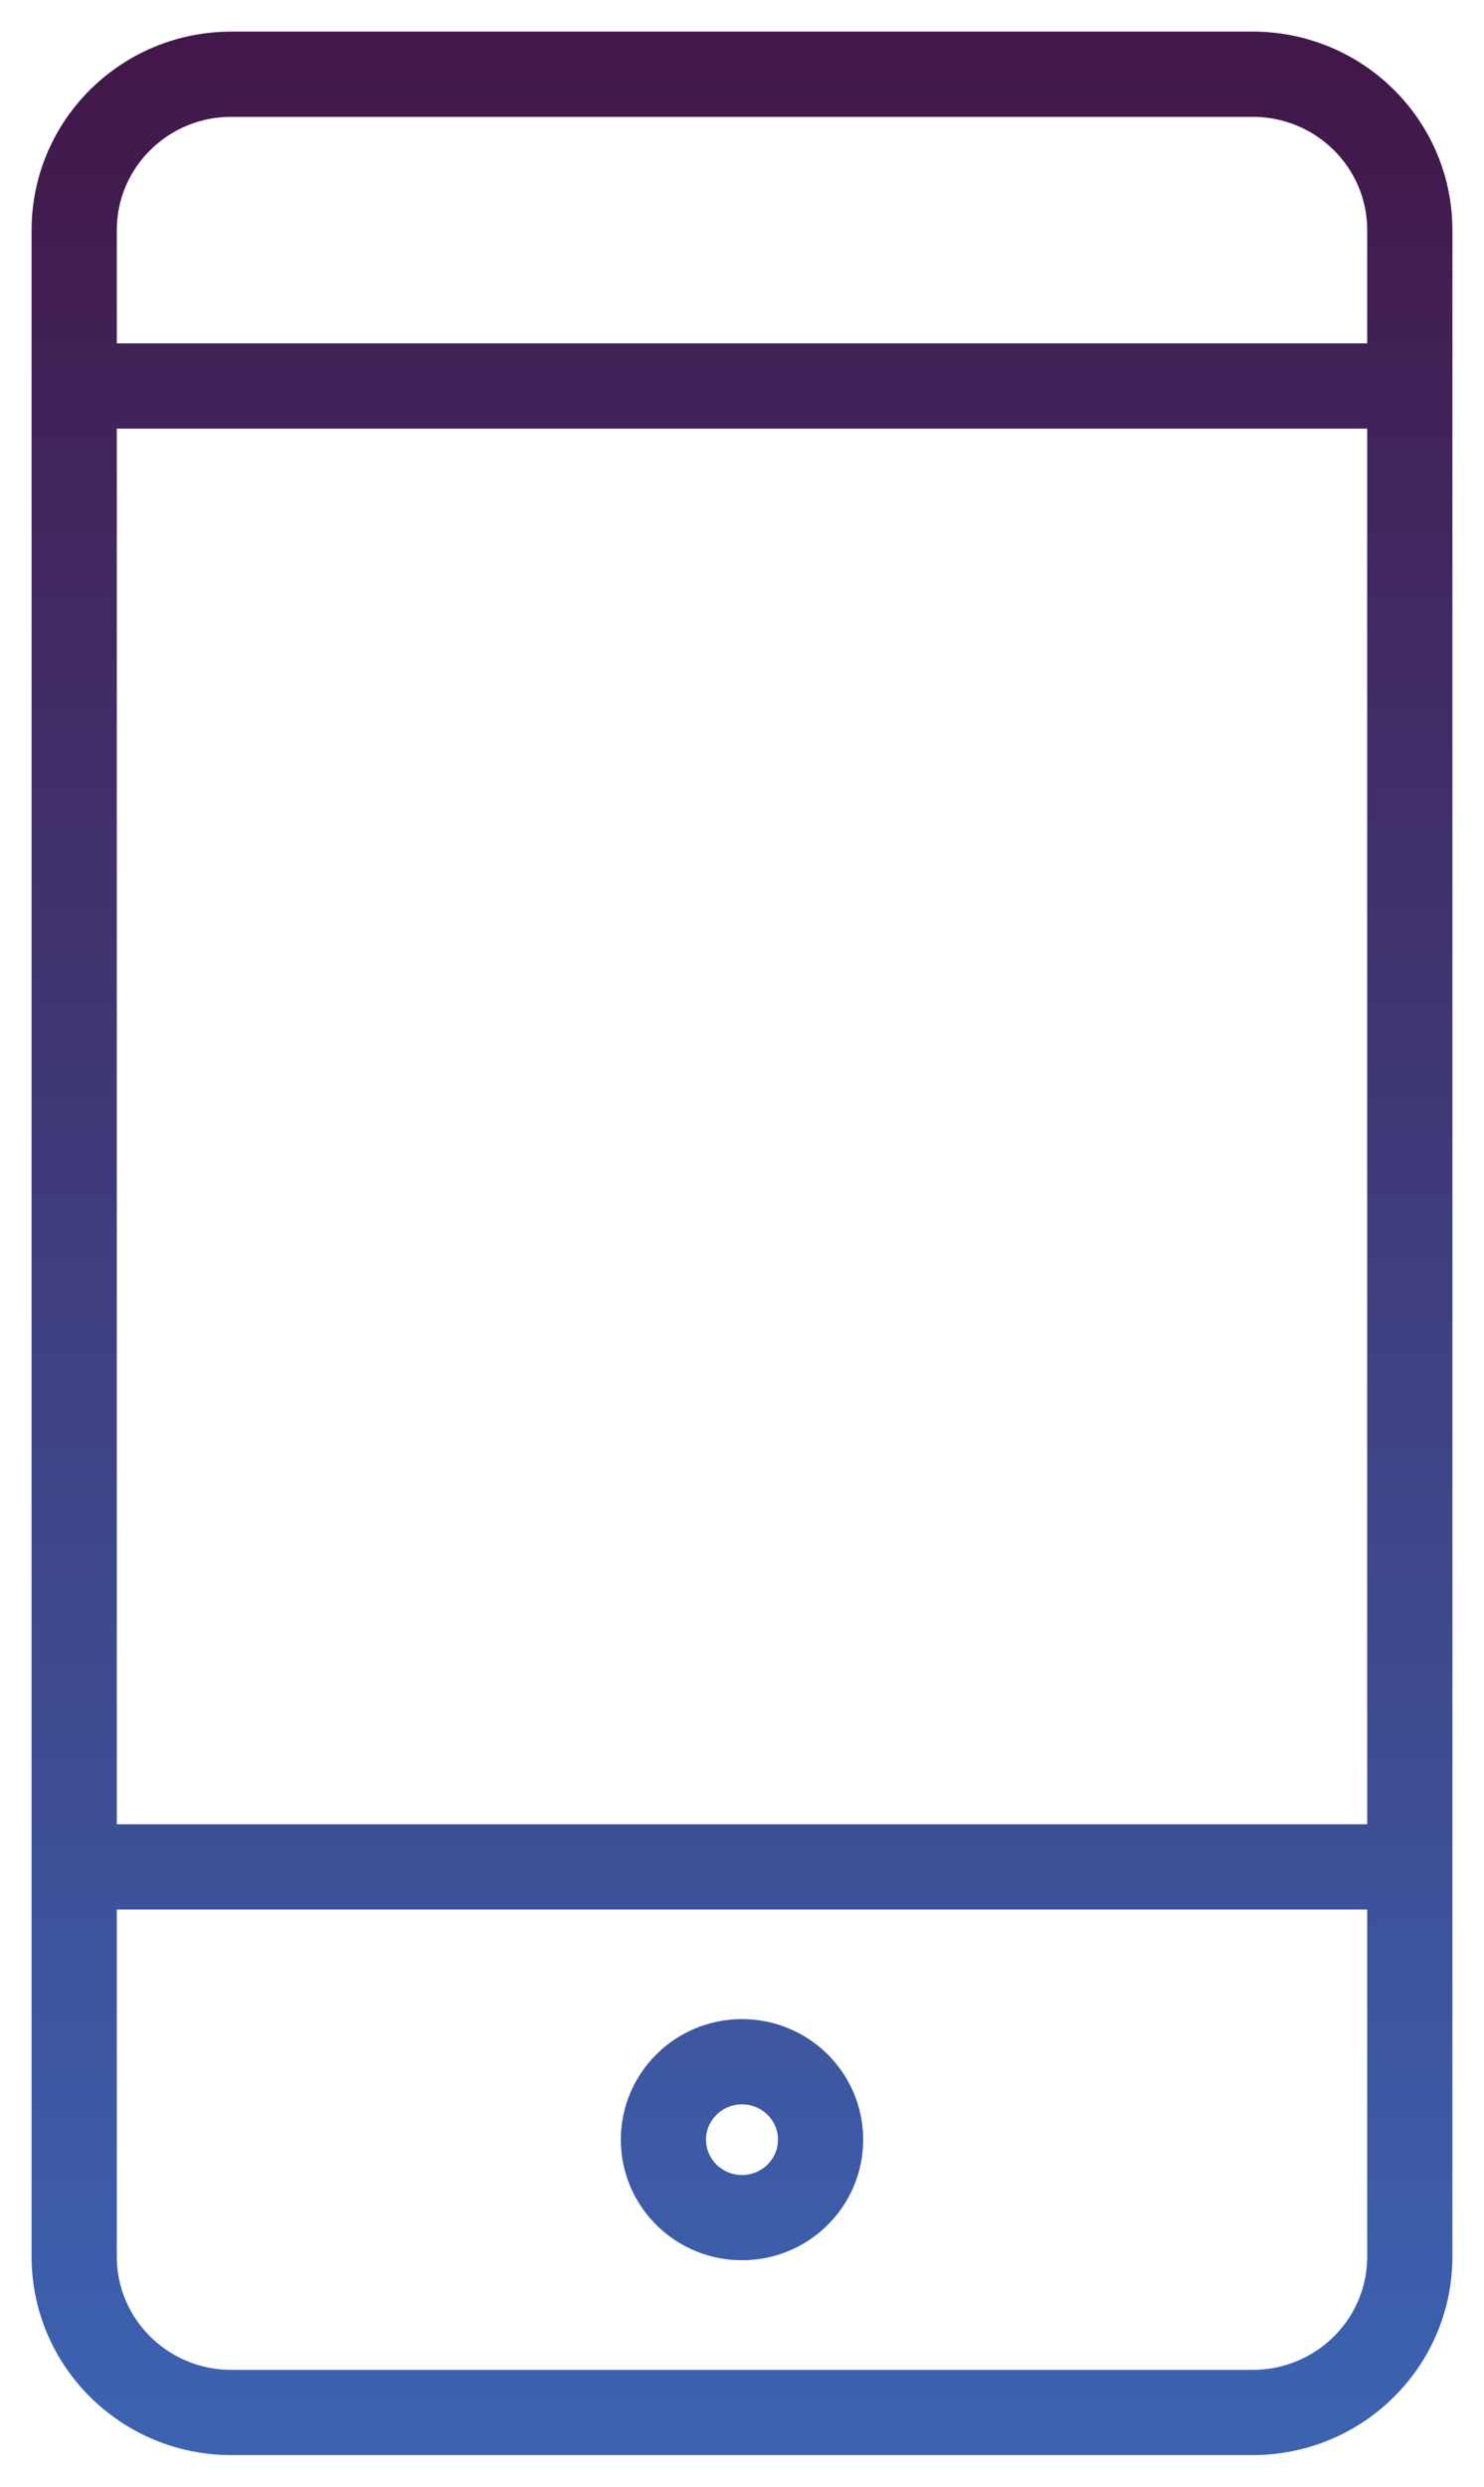
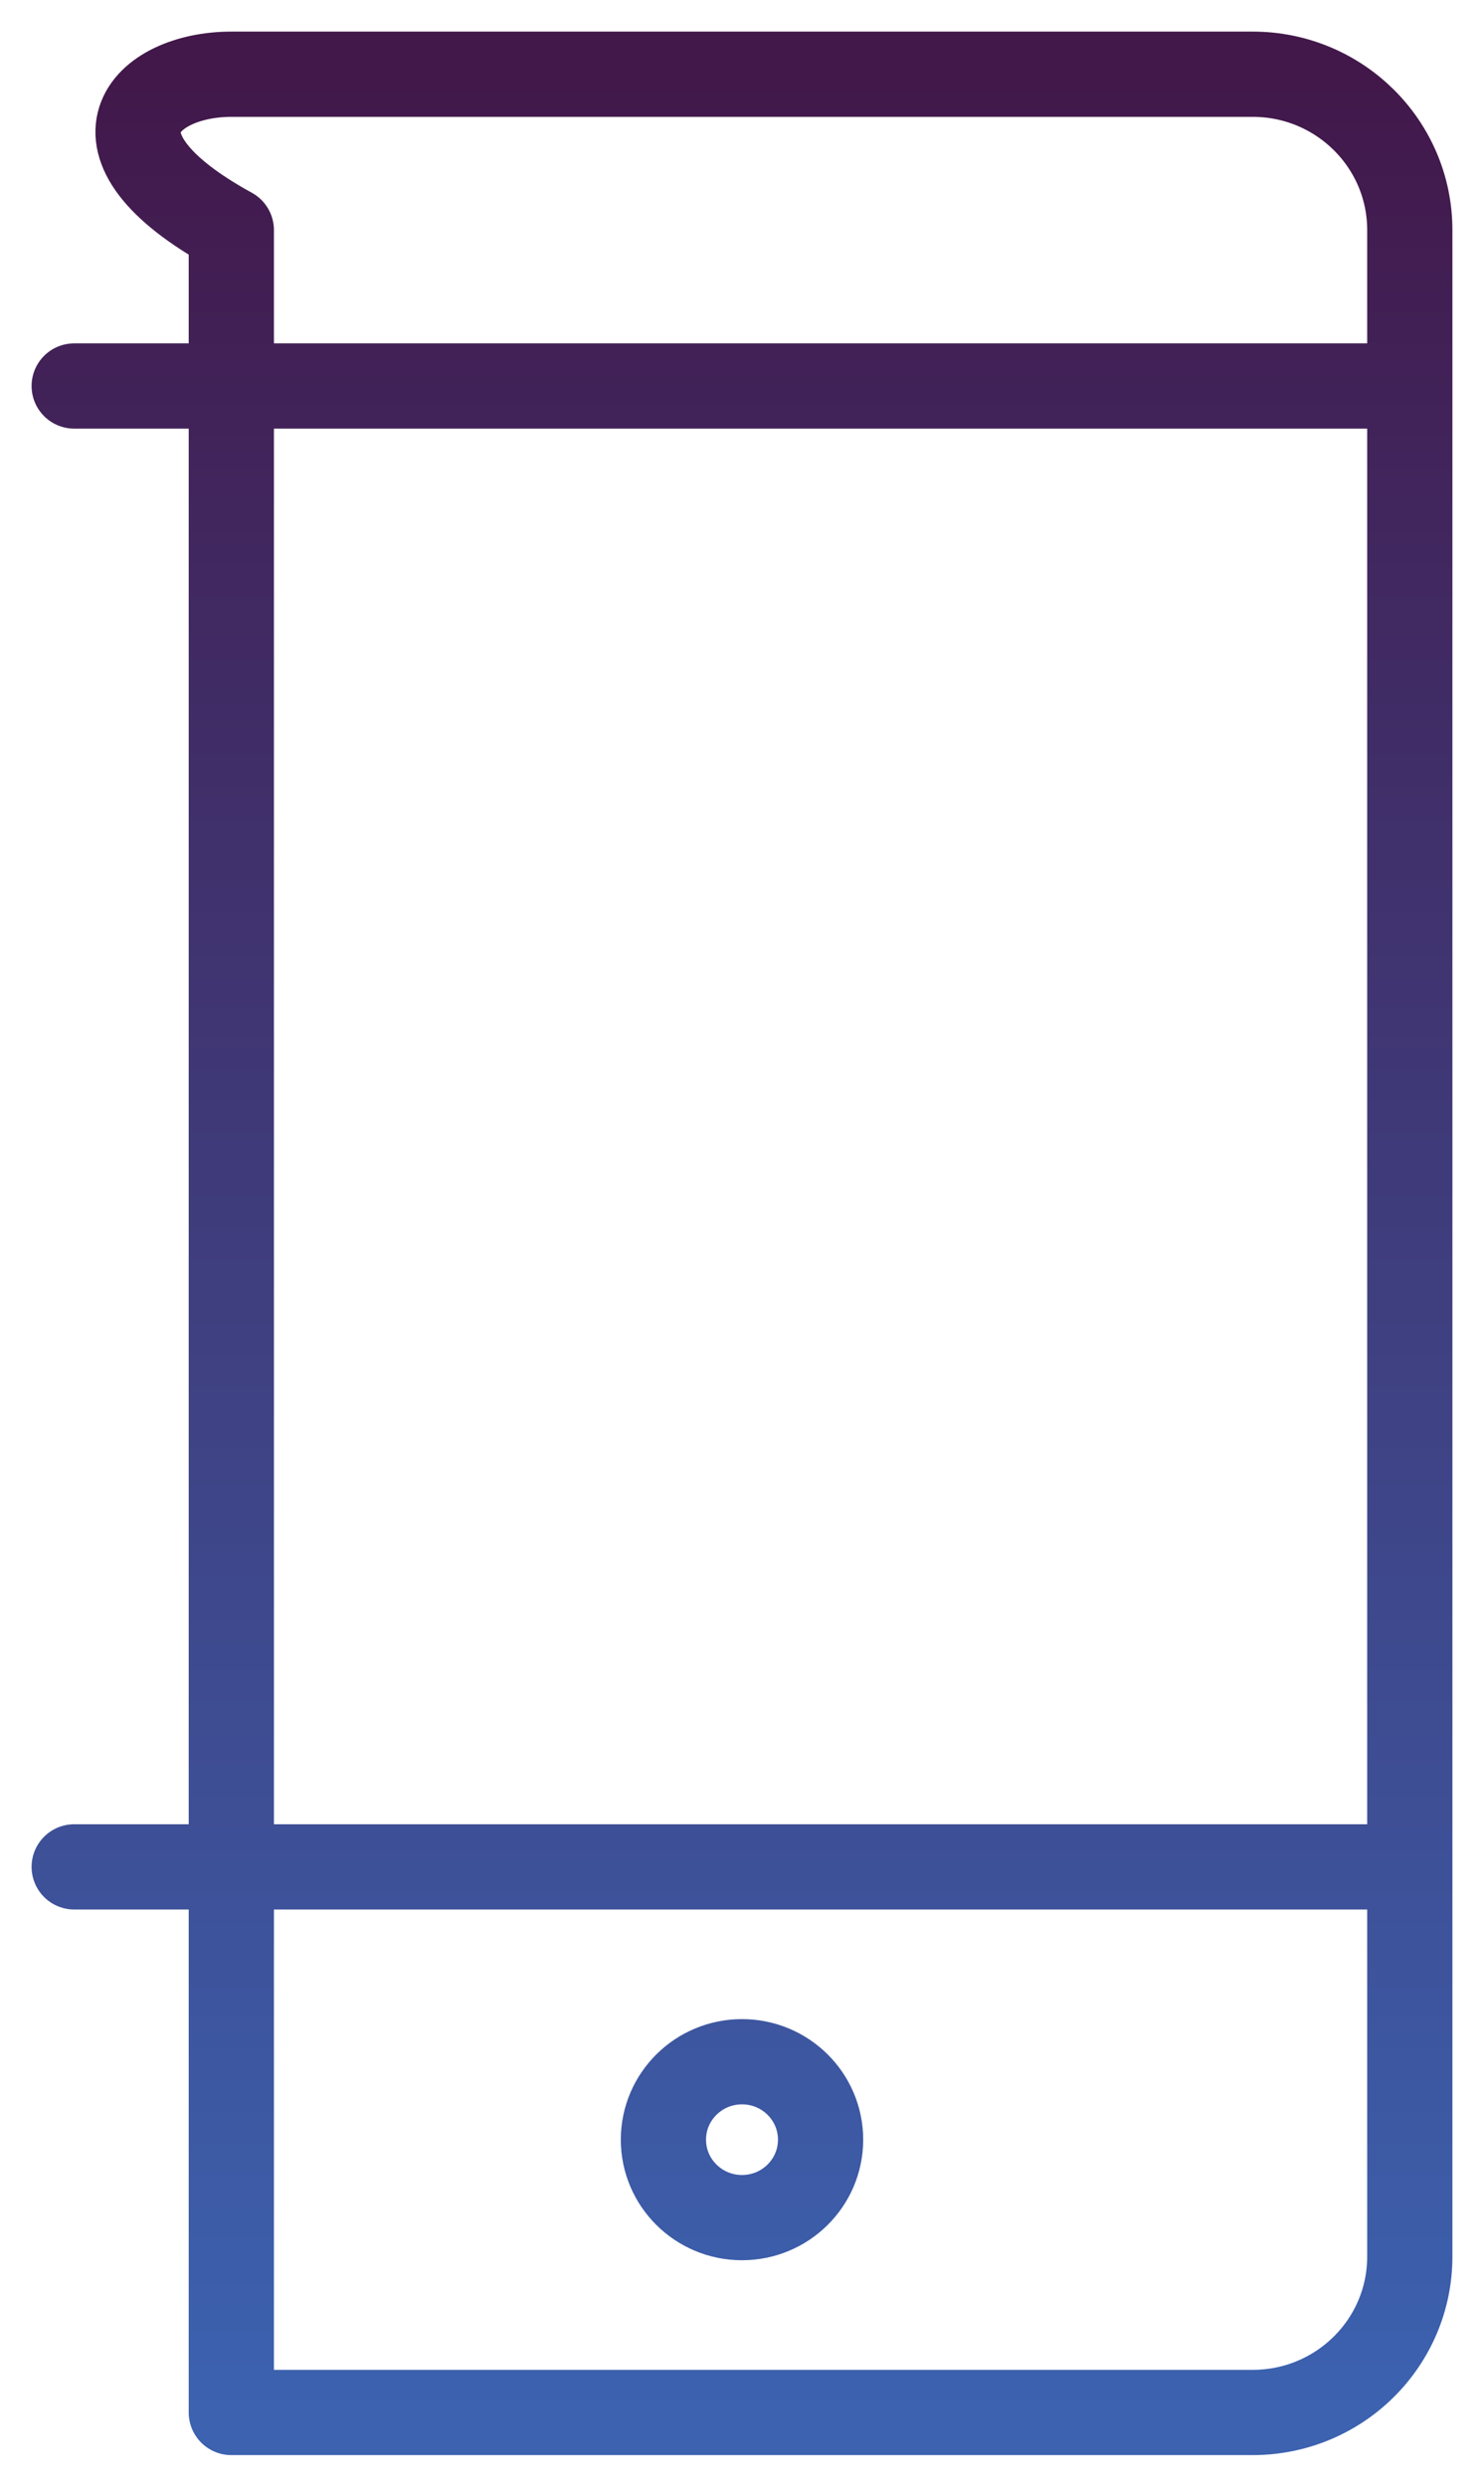
<svg xmlns="http://www.w3.org/2000/svg" width="40" height="67" viewBox="0 0 40 67" fill="none">
-   <path d="M2 10.4H38M2 50.3H38M6.235 2H33.765C36.104 2 38 3.88 38 6.2V60.8C38 63.12 36.104 65 33.765 65H6.235C3.896 65 2 63.12 2 60.8V6.2C2 3.88 3.896 2 6.235 2ZM22.118 57.65C22.118 58.81 21.169 59.75 20 59.75C18.831 59.75 17.882 58.81 17.882 57.65C17.882 56.49 18.831 55.55 20 55.55C21.169 55.55 22.118 56.49 22.118 57.65Z" stroke="url(#paint0_linear)" stroke-width="2.297" stroke-miterlimit="10" stroke-linecap="round" stroke-linejoin="round" />
+   <path d="M2 10.4H38M2 50.3H38M6.235 2H33.765C36.104 2 38 3.88 38 6.2V60.8C38 63.12 36.104 65 33.765 65H6.235V6.2C2 3.88 3.896 2 6.235 2ZM22.118 57.65C22.118 58.81 21.169 59.75 20 59.75C18.831 59.75 17.882 58.81 17.882 57.65C17.882 56.49 18.831 55.55 20 55.55C21.169 55.55 22.118 56.49 22.118 57.65Z" stroke="url(#paint0_linear)" stroke-width="2.297" stroke-miterlimit="10" stroke-linecap="round" stroke-linejoin="round" />
  <defs>
    <linearGradient id="paint0_linear" x1="20" y1="2" x2="20" y2="65" gradientUnits="userSpaceOnUse">
      <stop stop-color="#42184A" />
      <stop offset="1" stop-color="#3C62B0" />
    </linearGradient>
  </defs>
</svg>